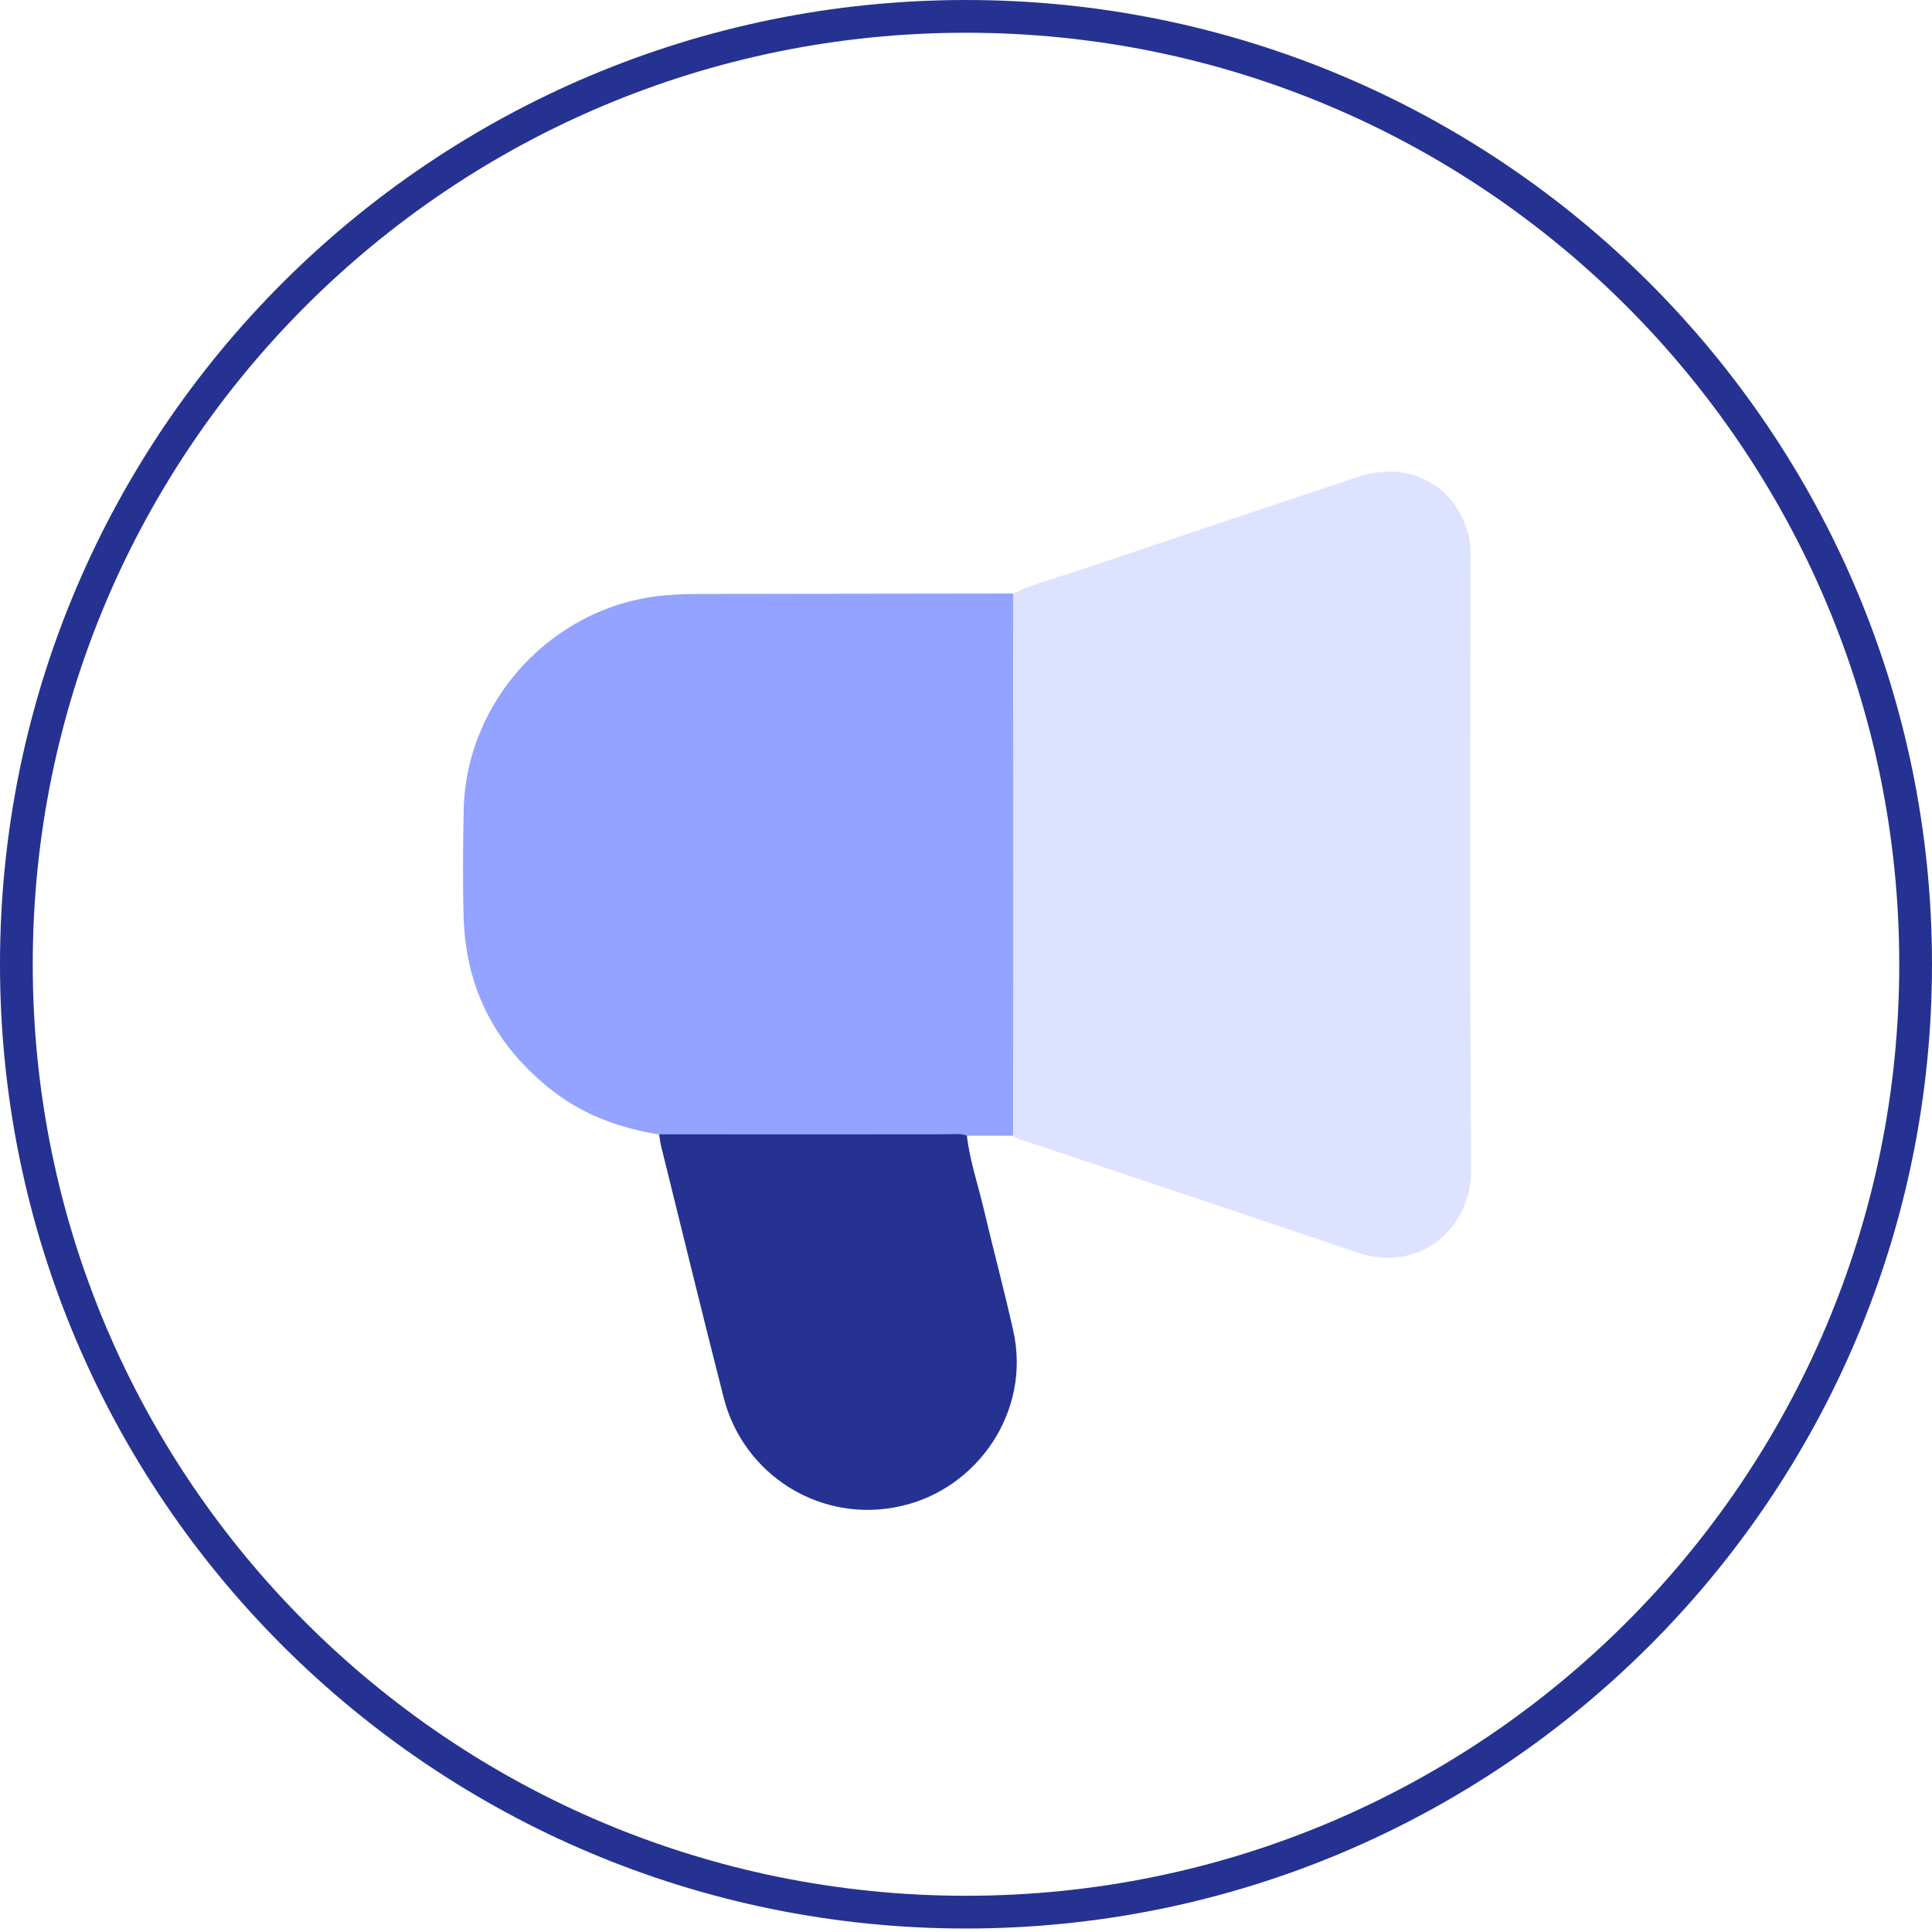
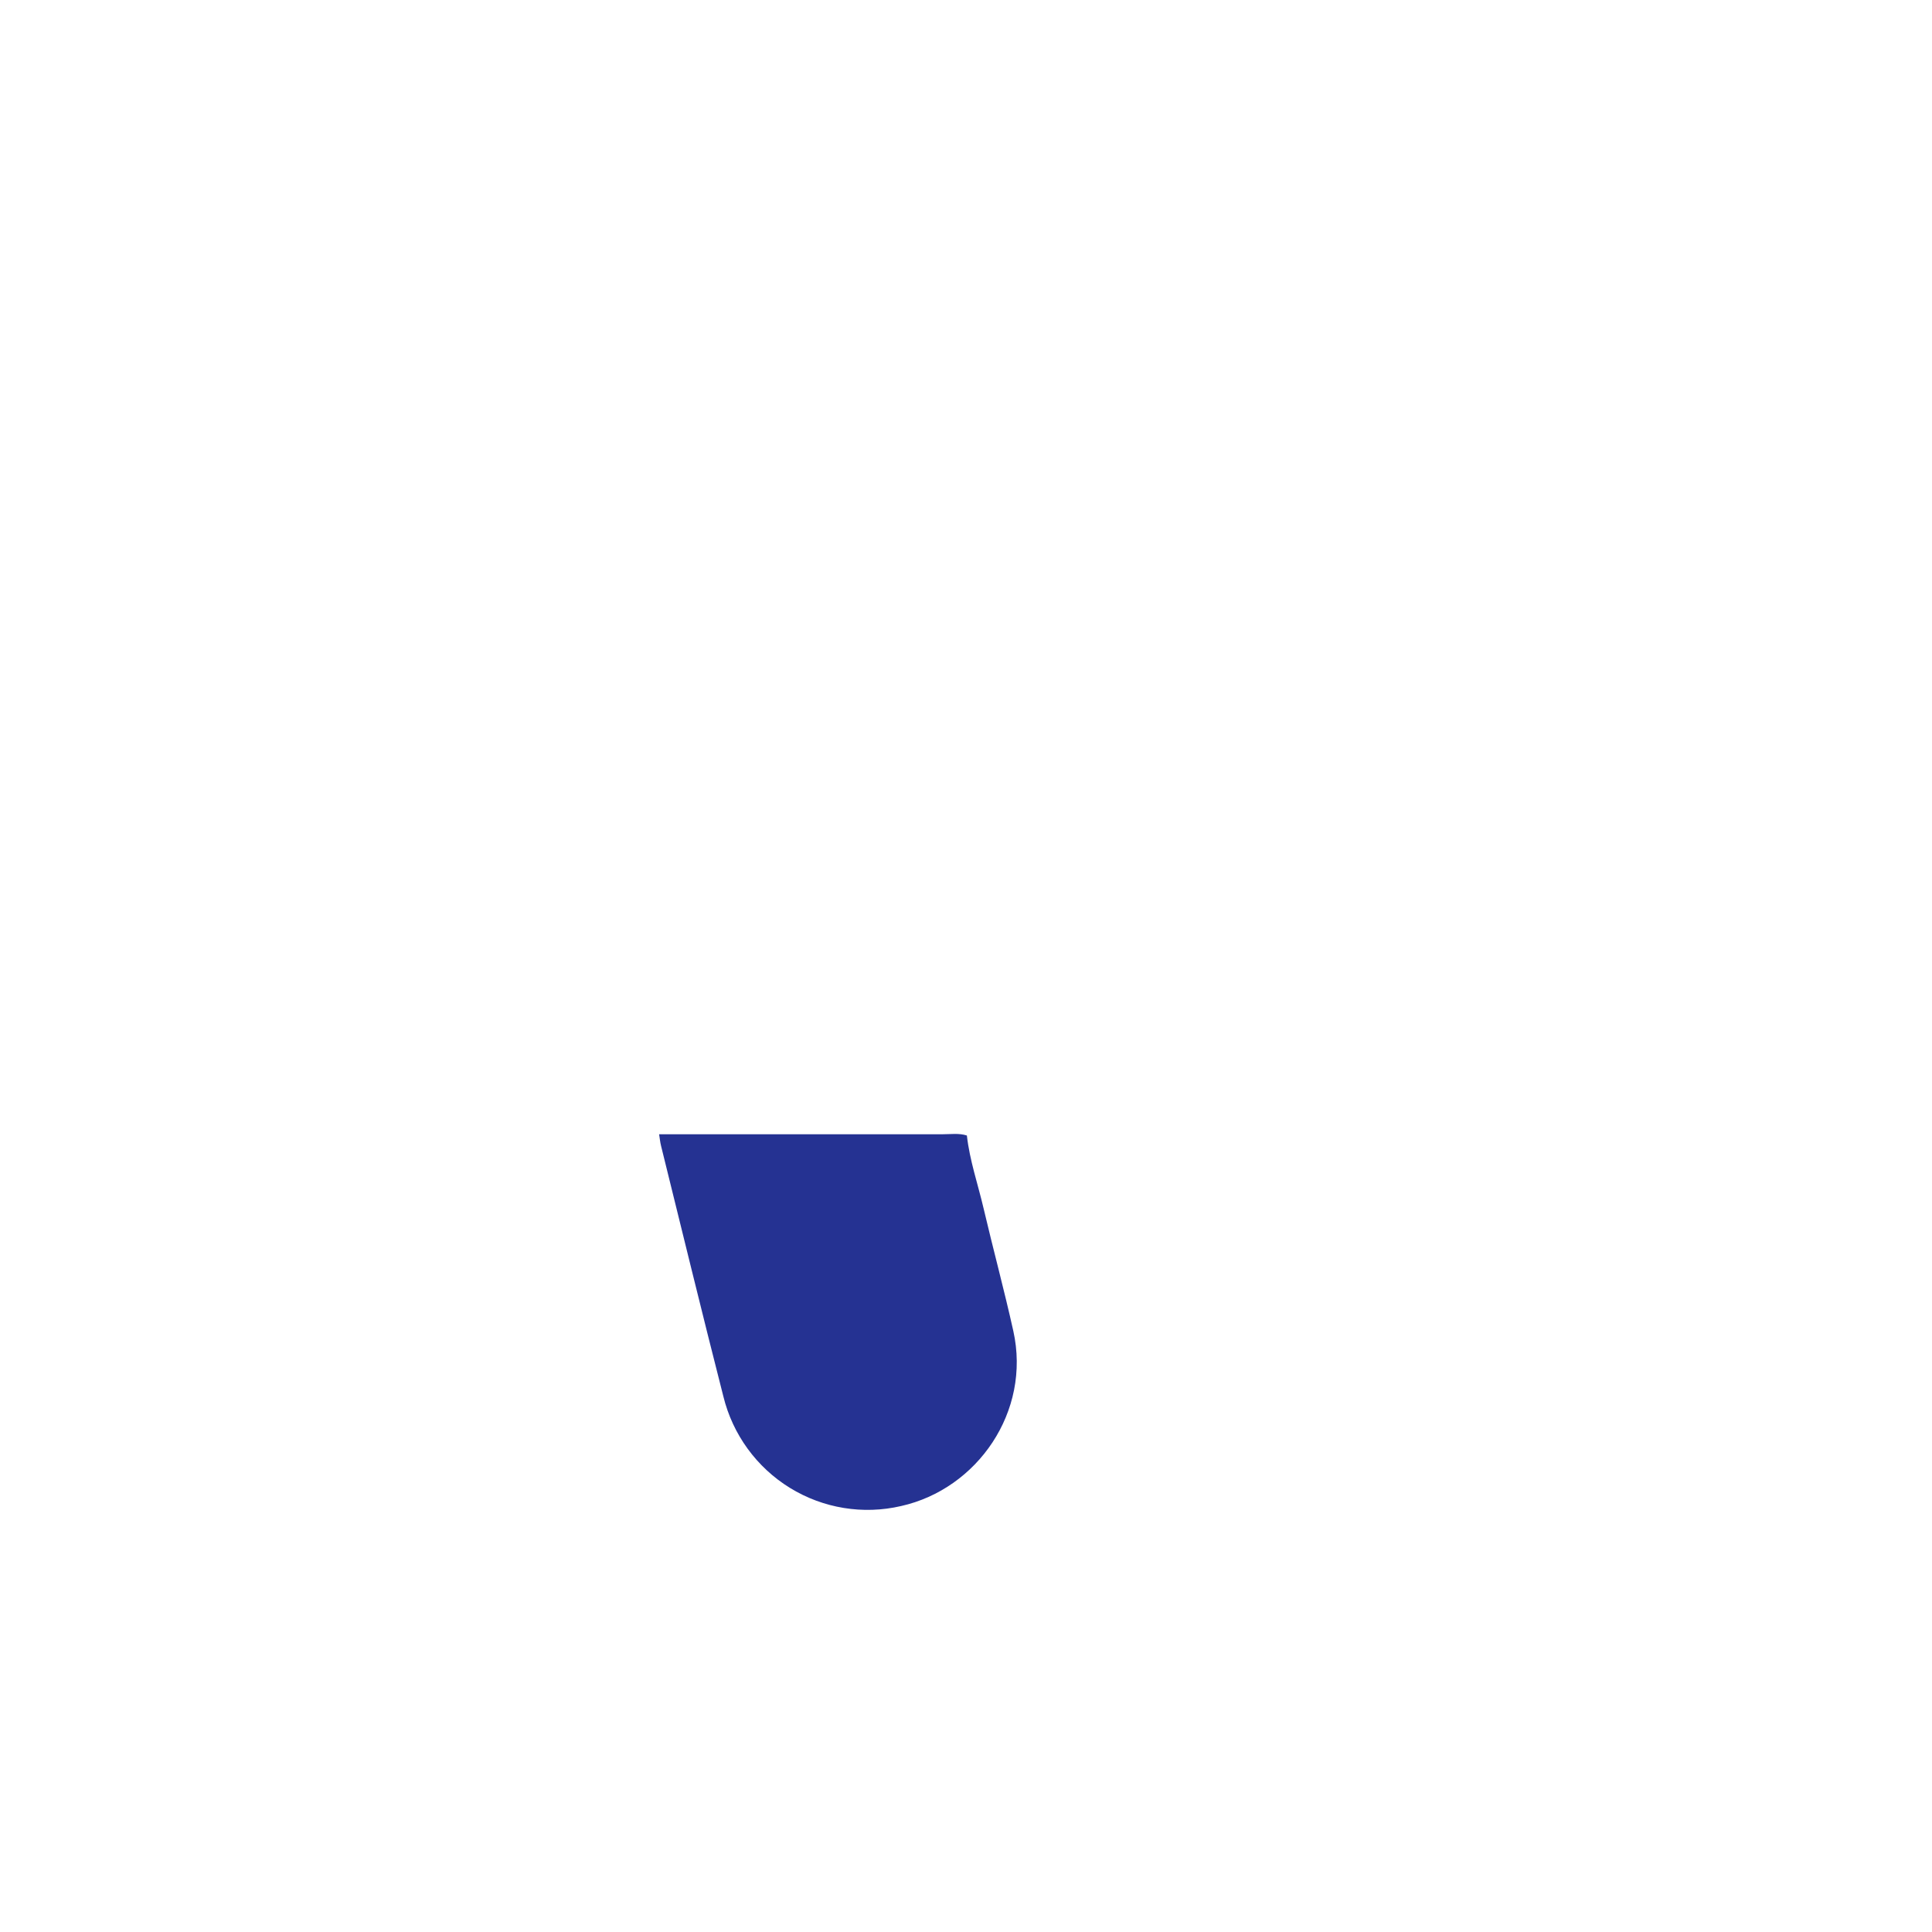
<svg xmlns="http://www.w3.org/2000/svg" width="118" height="118" viewBox="0 0 118 118" fill="none">
-   <path d="M59 1C91.034 1 117 26.922 117 58.894C117 90.866 91.034 116.787 59 116.787C26.966 116.787 1 90.866 1 58.894C1 26.922 26.966 1 59 1Z" stroke="#253292" stroke-width="2" />
-   <path d="M61.878 36.249C63.178 35.638 64.555 35.288 65.903 34.833C71.578 32.92 77.252 31.019 82.926 29.131C86.099 28.07 88.992 29.658 89.737 32.858C89.808 33.255 89.832 33.659 89.809 34.062C89.809 46.547 89.759 59.02 89.846 71.496C89.871 74.943 86.746 77.798 82.924 76.505C76.307 74.269 69.676 72.061 63.057 69.835C62.661 69.703 62.234 69.649 61.889 69.375C61.889 62.084 61.894 54.793 61.904 47.501C61.901 43.749 61.893 39.999 61.878 36.249Z" fill="#DDE2FF" />
-   <path d="M61.877 36.249C61.877 39.996 61.883 43.743 61.892 47.49C61.892 54.78 61.887 62.072 61.877 69.364H59.046C58.565 69.211 58.071 69.288 57.583 69.288C51.805 69.28 46.026 69.28 40.248 69.288C37.923 68.915 35.745 68.143 33.852 66.701C30.353 64.016 28.456 60.49 28.318 56.059C28.255 53.884 28.276 51.705 28.318 49.536C28.435 42.69 33.889 36.902 40.701 36.355C41.416 36.298 42.127 36.275 42.842 36.275L61.877 36.249Z" fill="#94A3FF" />
  <path d="M40.256 69.276C46.034 69.276 51.812 69.276 57.591 69.276C58.079 69.276 58.573 69.2 59.054 69.353C59.223 70.872 59.726 72.314 60.071 73.792C60.658 76.294 61.332 78.778 61.889 81.287C62.988 86.221 59.683 90.944 55.039 91.983C52.716 92.524 50.275 92.125 48.243 90.873C46.211 89.62 44.751 87.615 44.181 85.291C42.881 80.202 41.639 75.094 40.377 69.994C40.319 69.765 40.295 69.519 40.256 69.276Z" fill="#253292" />
</svg>